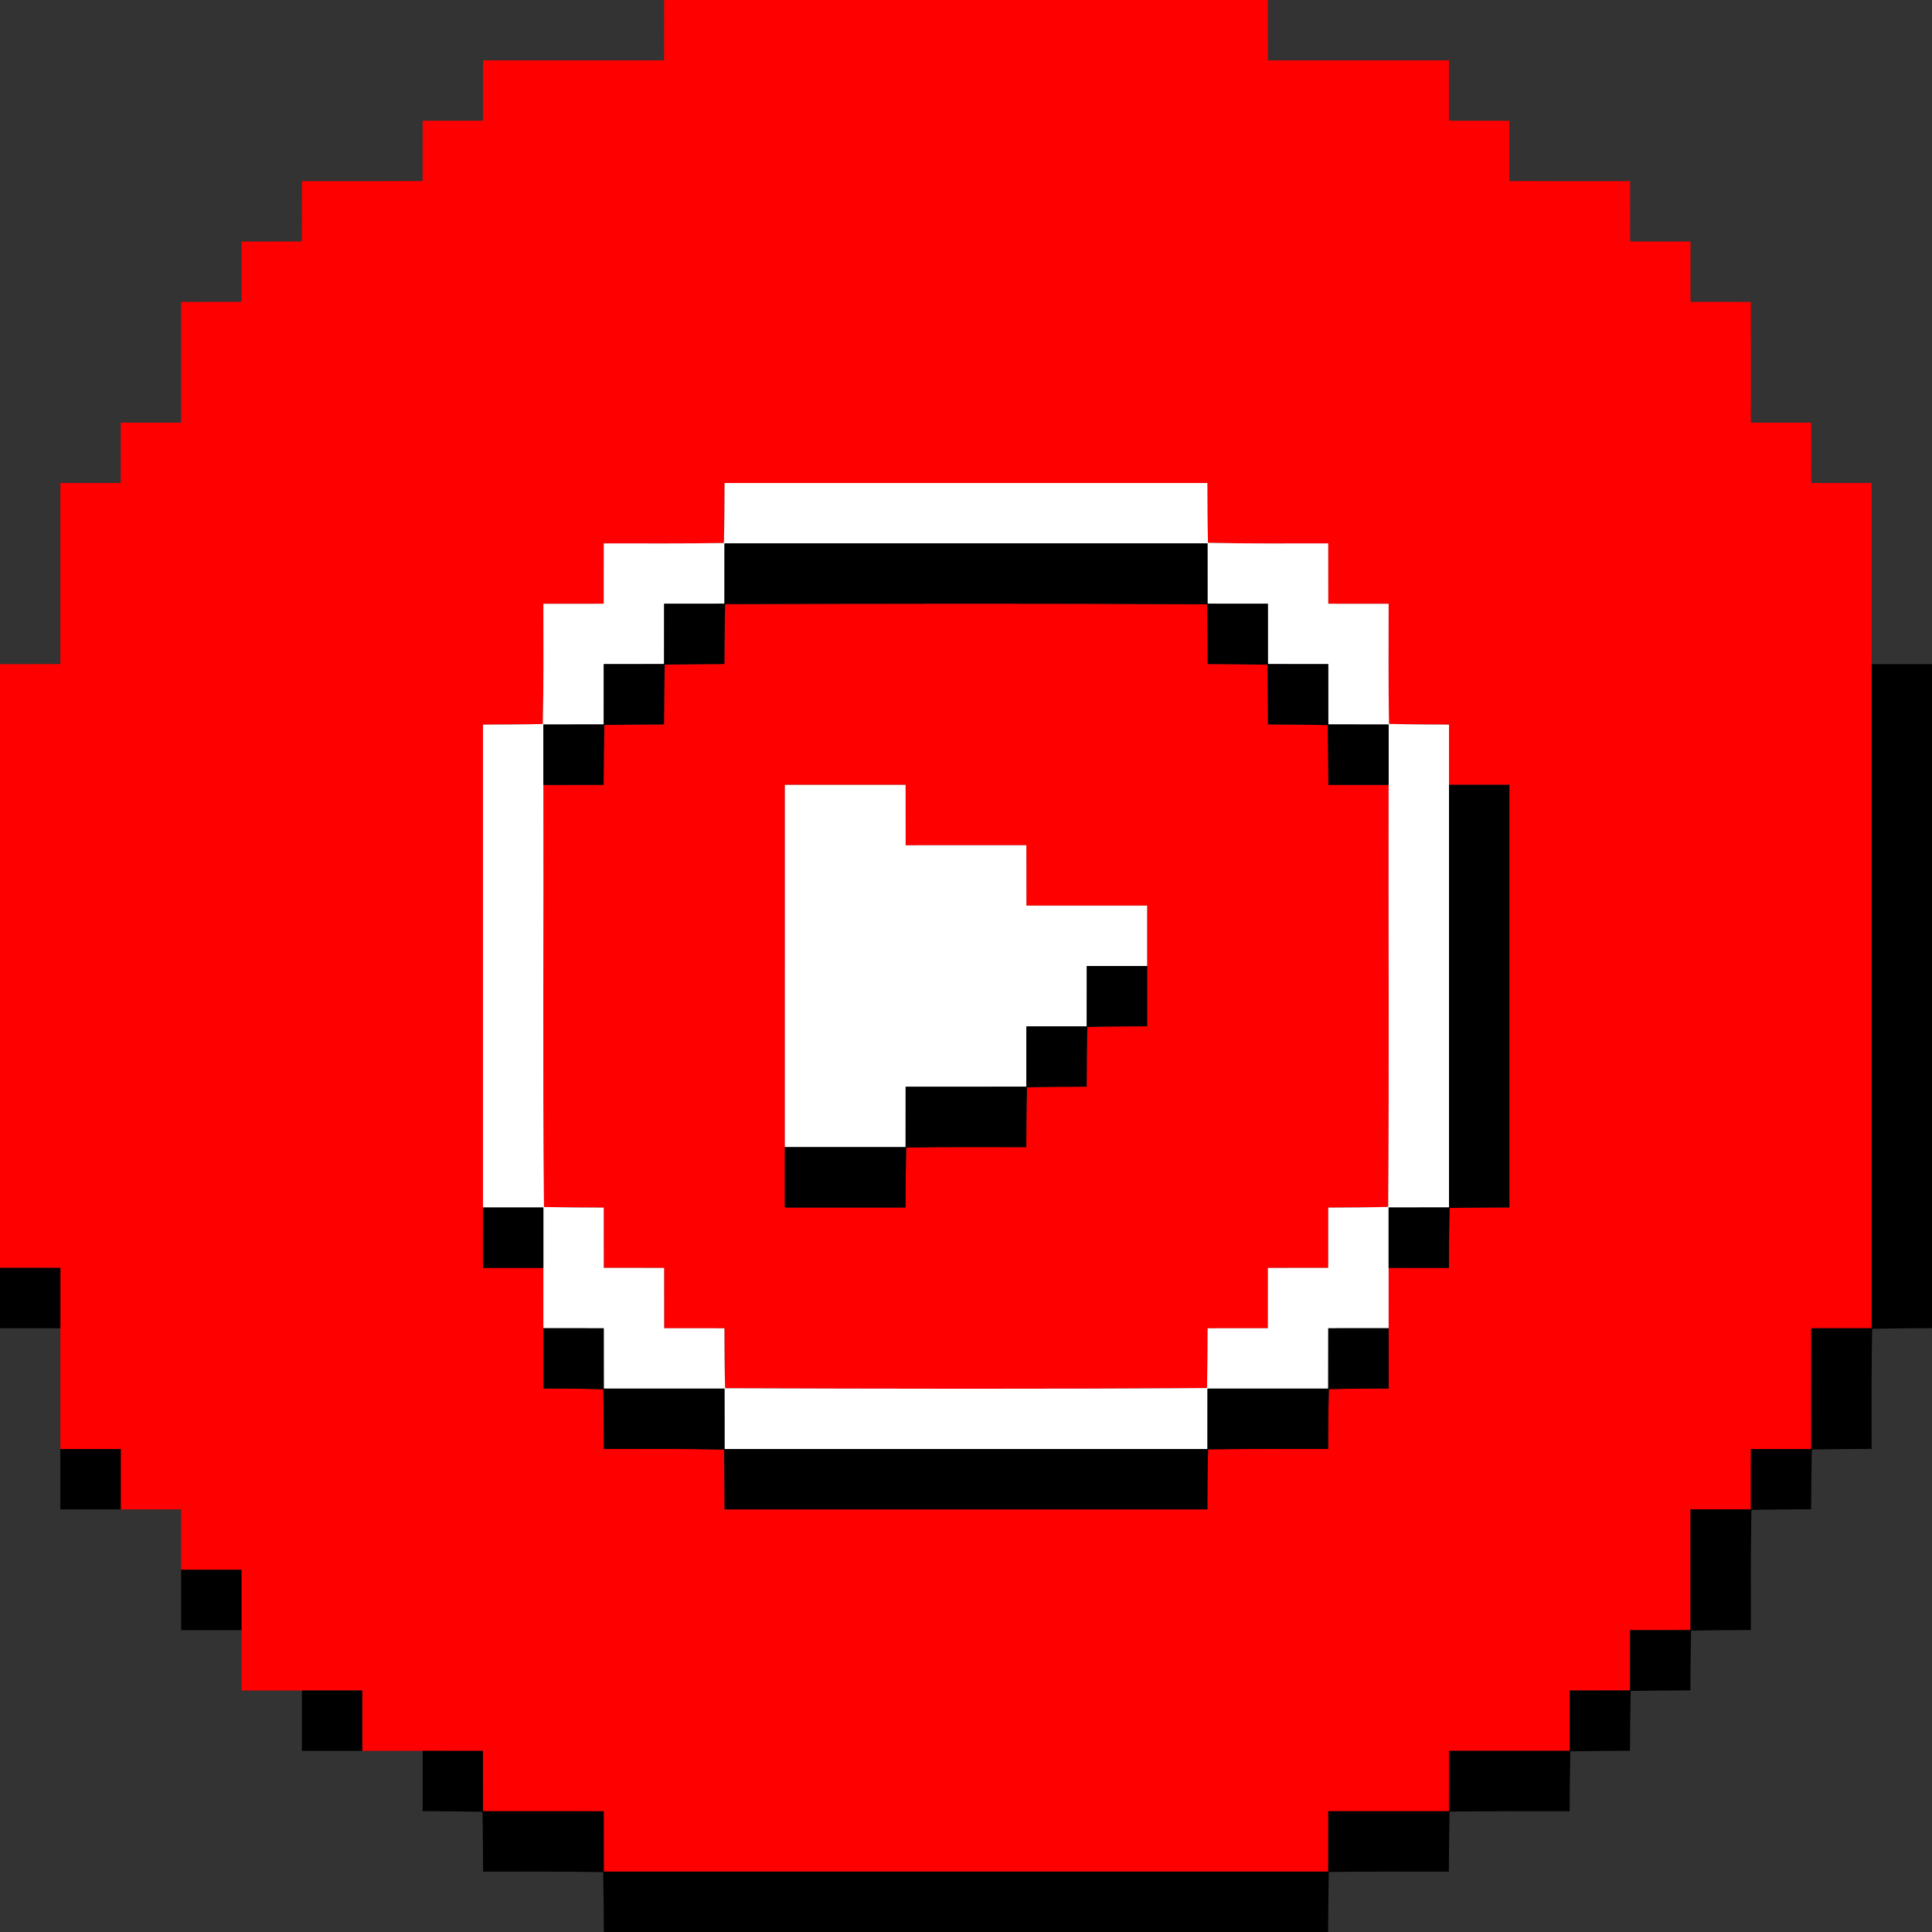
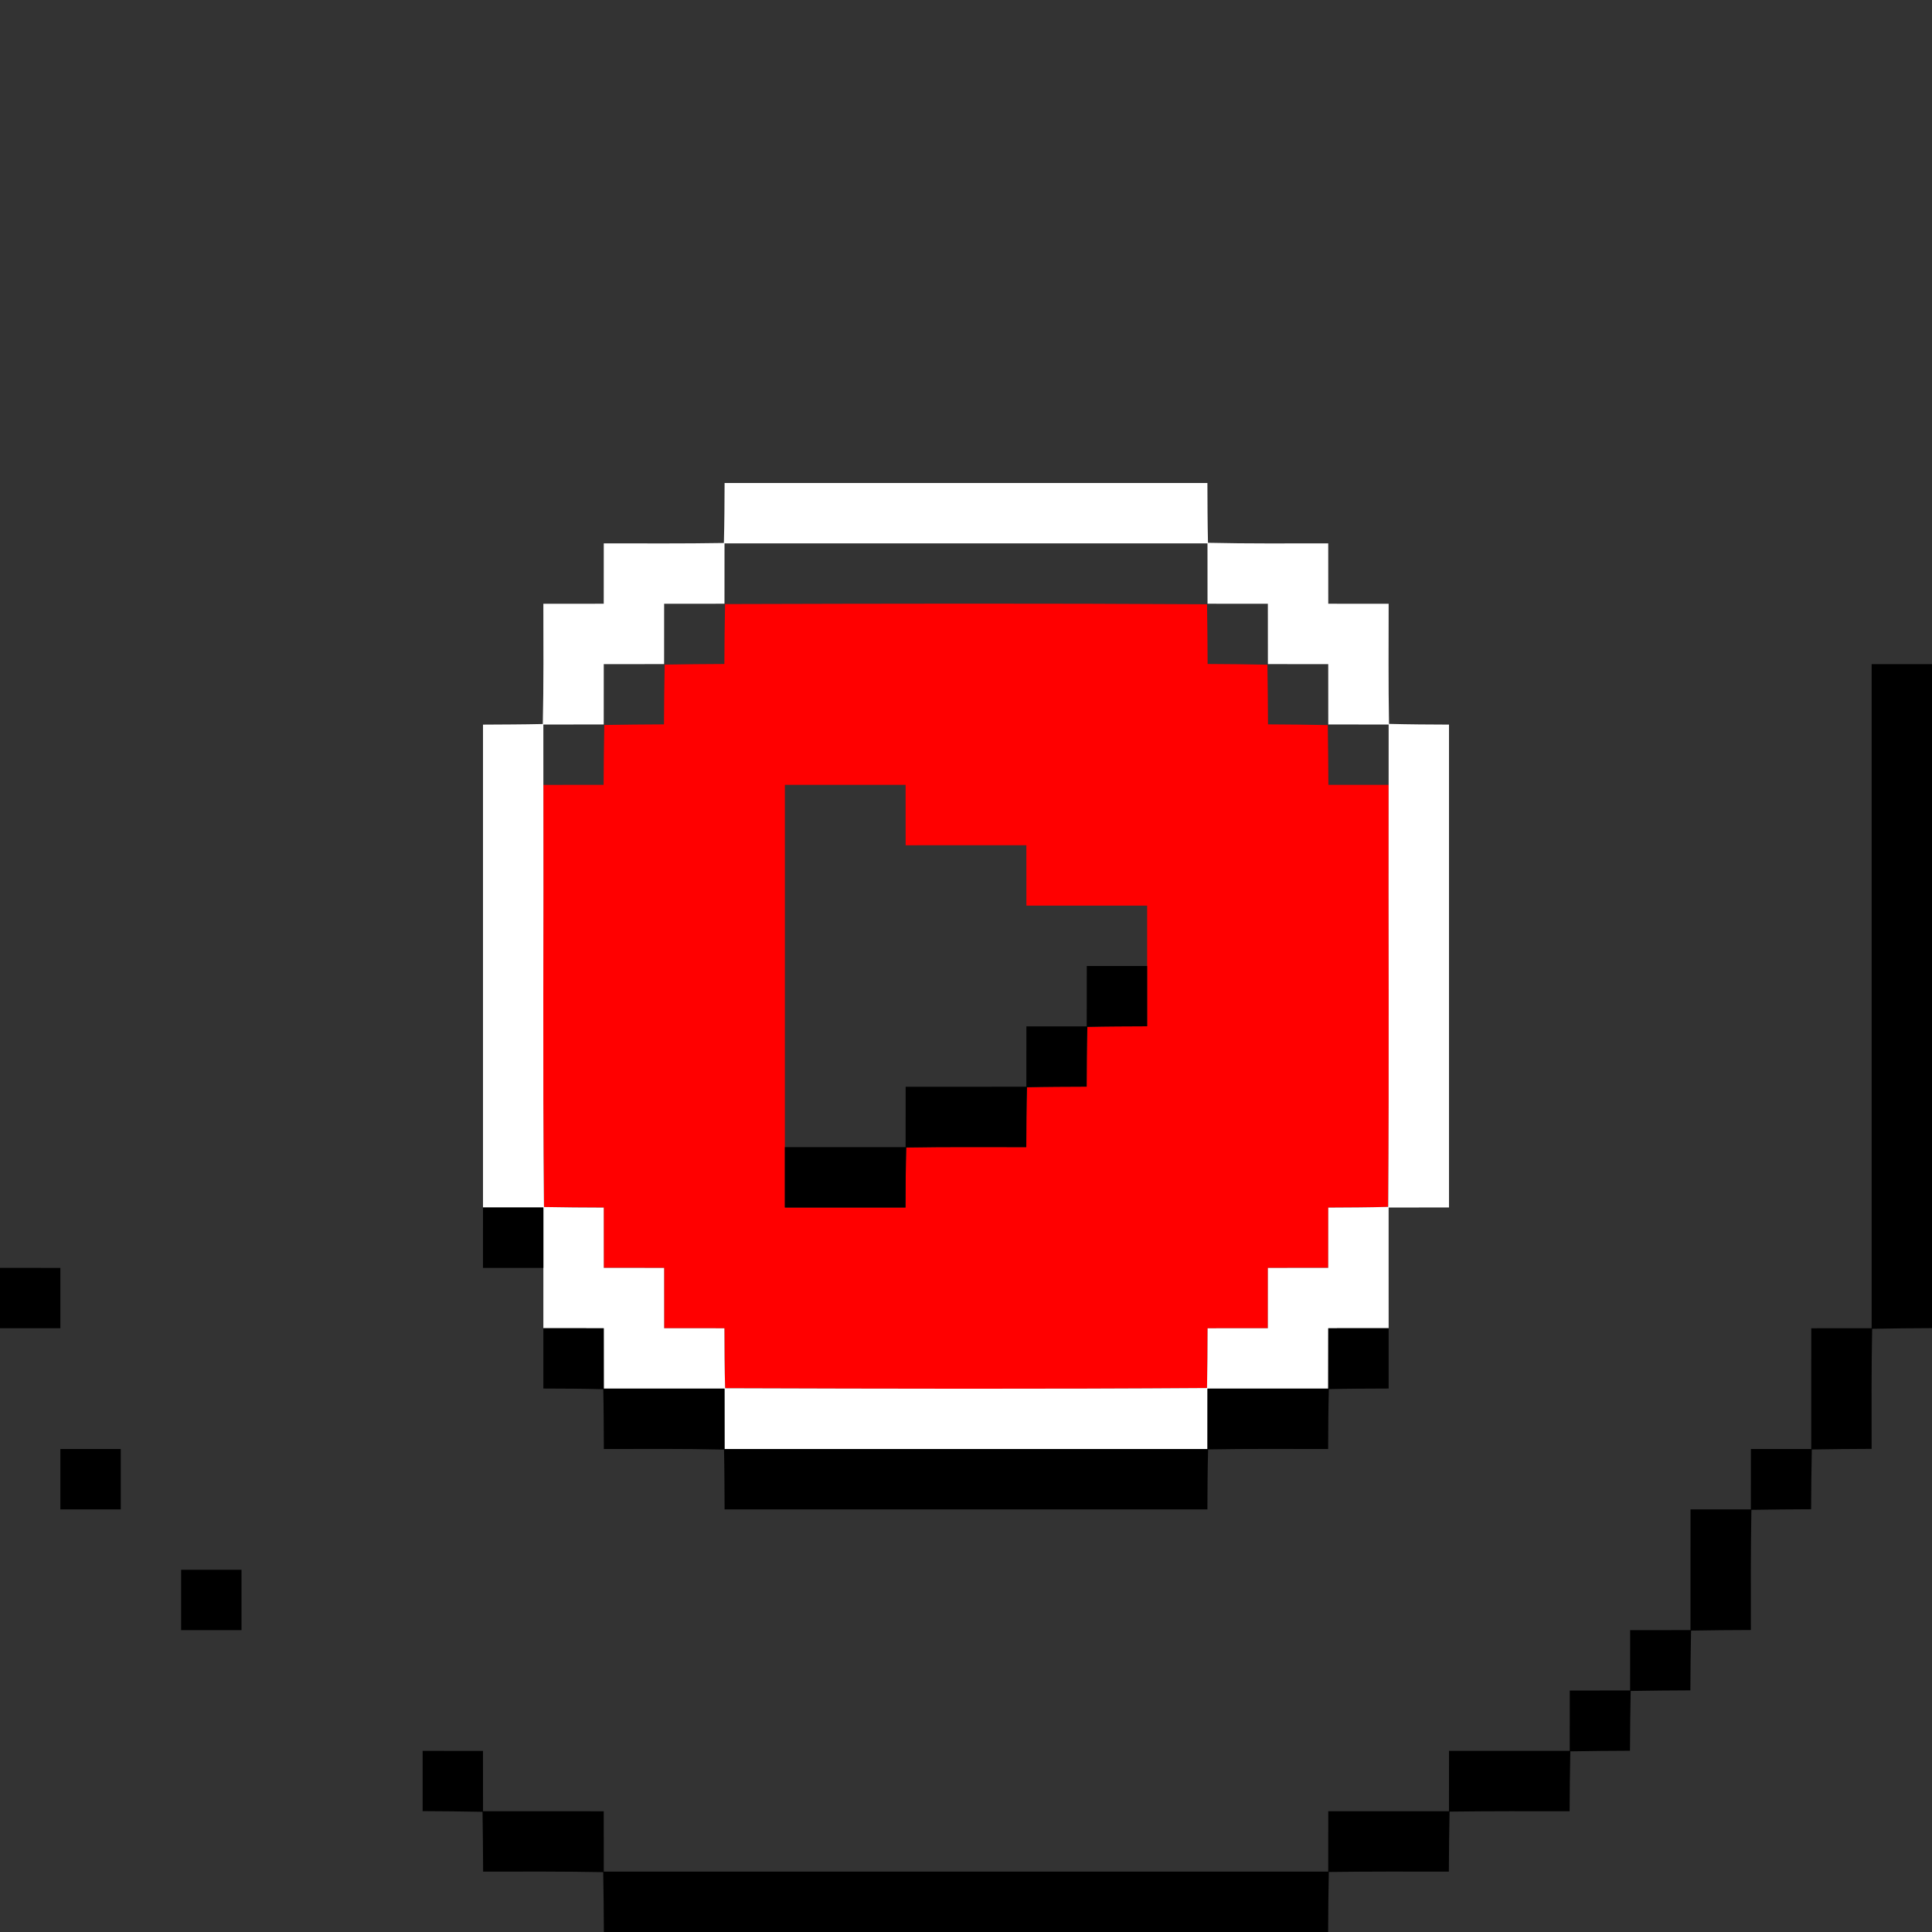
<svg xmlns="http://www.w3.org/2000/svg" width="1024pt" height="1024pt" viewBox="0 0 1024 1024" version="1.1">
  <rect x="0" y="0" width="1024" height="1024" fill="#333333" stroke="none" />
  <g id="#ff0000ff">
-     <path fill="#ff0000" opacity="1.00" d=" M 352.01 0.00 L 671.99 0.00 C 671.99 10.67 671.99 21.33 672.01 32.00 C 704.00 31.98 735.99 32.02 767.98 32.00 C 767.99 42.66 768.00 53.32 768.01 63.99 C 778.66 63.99 789.32 64.00 799.99 64.01 C 799.99 74.67 800.00 85.33 800.01 95.99 C 821.33 95.97 842.66 96.04 863.99 96.00 C 863.99 106.66 864.00 117.32 864.01 127.99 C 874.66 127.99 885.32 128.00 895.99 128.01 C 895.98 138.67 896.00 149.33 896.01 159.99 C 906.66 159.99 917.32 160.00 927.99 160.01 C 927.96 181.34 928.03 202.66 928.00 223.99 C 938.65 224.00 949.31 224.00 959.99 224.01 C 959.98 234.67 959.99 245.33 960.01 255.99 C 970.67 255.99 981.33 256.00 992.00 256.01 C 991.99 288.01 992.01 320.00 992.00 352.00 C 992.00 469.33 992.00 586.65 992.00 703.98 C 981.33 703.99 970.66 704.00 960.01 704.01 C 960.03 725.33 959.96 746.66 960.00 767.99 C 949.33 767.99 938.67 768.00 928.01 768.01 C 928.00 778.66 927.99 789.32 927.99 799.99 C 917.32 799.99 906.66 800.00 896.01 800.01 C 896.03 821.33 895.96 842.66 896.00 863.99 C 885.33 863.99 874.67 864.00 864.01 864.01 C 864.00 874.66 863.99 885.32 863.99 895.99 C 853.32 895.98 842.66 896.00 832.01 896.01 C 832.00 906.66 831.99 917.32 831.99 927.99 C 810.66 927.96 789.33 928.03 768.01 928.00 C 767.99 938.65 767.99 949.32 767.99 959.99 C 746.66 959.96 725.33 960.03 704.01 960.00 C 703.99 970.65 703.99 981.32 703.99 992.00 C 576.00 992.00 448.00 992.00 320.01 992.00 C 320.00 981.33 319.99 970.66 319.99 960.01 C 298.66 960.03 277.34 959.96 256.01 960.00 C 256.00 949.33 255.99 938.66 255.99 928.01 C 245.32 928.00 234.66 927.99 224.00 928.00 C 213.33 927.99 202.67 927.99 192.00 928.00 C 192.00 917.32 191.99 906.66 192.00 896.00 C 181.33 896.00 170.66 896.00 160.00 896.00 C 149.33 895.98 138.67 895.97 128.00 896.00 C 128.01 885.32 128.01 874.66 128.00 864.00 C 127.99 853.33 127.98 842.66 128.00 832.01 C 117.33 832.00 106.67 832.00 96.00 832.00 C 95.99 821.32 95.98 810.66 96.00 800.00 C 85.33 800.01 74.67 800.00 64.00 800.00 C 63.99 789.33 63.99 778.66 64.00 768.01 C 53.33 768.00 42.67 768.00 32.00 767.99 C 31.97 746.66 32.02 725.33 32.00 704.00 C 31.99 693.33 31.99 682.67 32.00 672.01 C 21.33 672.00 10.67 671.99 0.00 671.99 L 0.00 352.01 C 10.67 352.00 21.33 351.99 32.00 351.99 C 31.98 320.00 32.02 288.01 32.00 256.01 C 42.66 256.00 53.32 255.99 63.99 255.99 C 63.99 245.33 64.00 234.67 64.01 224.01 C 74.68 224.00 85.34 224.00 96.00 223.99 C 95.96 202.66 96.03 181.34 96.01 160.01 C 106.67 160.00 117.33 159.99 127.99 159.99 C 127.99 149.33 128.00 138.67 128.01 128.01 C 138.67 128.00 149.33 127.99 159.99 127.99 C 159.99 117.32 160.00 106.66 160.01 96.00 C 181.34 96.04 202.66 95.97 223.99 95.99 C 223.99 85.33 224.00 74.67 224.01 64.01 C 234.67 64.00 245.33 63.99 255.99 63.99 C 255.99 53.32 256.00 42.66 256.02 32.00 C 288.01 32.02 320.00 31.98 351.99 32.00 C 351.99 21.33 352.00 10.67 352.01 0.00 M 384.05 256.00 C 384.01 266.59 383.96 277.19 383.67 287.79 C 362.45 288.16 341.23 287.99 320.01 287.99 C 320.00 298.65 320.00 309.32 319.99 319.99 C 309.32 320.00 298.66 319.99 287.99 320.01 C 287.99 341.25 288.19 362.49 287.69 383.74 C 277.12 383.98 266.56 384.00 256.00 384.06 C 256.00 469.37 256.00 554.68 256.00 640.00 C 256.02 650.66 256.02 661.33 255.99 672.01 C 266.66 671.97 277.32 671.97 288.00 672.01 C 288.02 682.66 288.02 693.32 287.99 704.00 C 288.01 714.64 288.02 725.29 287.99 735.95 C 298.57 735.97 309.15 736.03 319.74 736.32 C 319.98 746.88 320.00 757.44 320.05 768.01 C 341.28 768.00 362.51 767.80 383.74 768.31 C 383.98 778.86 384.00 789.43 384.05 800.00 C 469.35 800.00 554.65 800.00 639.95 800.00 C 639.98 789.39 640.03 778.80 640.33 768.21 C 661.53 767.84 682.74 768.01 703.95 768.01 C 703.98 757.42 704.03 746.84 704.32 736.26 C 714.88 736.01 725.44 735.99 736.01 735.95 C 735.97 725.29 735.97 714.64 736.01 703.99 C 735.97 693.32 735.97 682.66 736.00 672.00 C 746.64 671.97 757.29 671.97 767.95 672.01 C 767.97 661.42 768.03 650.84 768.32 640.26 C 778.87 640.01 789.43 639.99 800.00 639.95 C 800.00 565.29 800.00 490.64 800.00 415.99 C 789.33 416.01 778.66 416.02 768.00 416.00 C 767.98 405.34 767.98 394.69 768.00 384.05 C 757.40 384.01 746.80 383.96 736.21 383.67 C 735.83 362.45 736.01 341.23 736.01 320.01 C 725.34 320.00 714.67 320.00 704.01 319.99 C 703.99 309.32 704.00 298.66 703.99 287.99 C 682.75 287.99 661.50 288.19 640.26 287.69 C 640.01 277.12 639.99 266.56 639.95 256.00 C 554.65 256.00 469.35 256.00 384.05 256.00 Z" />
    <path fill="#ff0000" opacity="1.00" d=" M 384.30 320.18 C 469.45 319.93 554.60 319.76 639.75 320.28 C 639.93 330.82 640.00 341.38 640.07 351.93 C 650.62 351.99 661.18 352.08 671.75 352.30 C 671.93 362.84 672.00 373.38 672.07 383.93 C 682.62 383.99 693.18 384.08 703.75 384.30 C 703.93 394.86 704.00 405.42 704.07 415.99 C 714.71 415.99 725.35 415.99 736.00 416.00 C 735.84 490.56 736.31 565.12 735.77 639.67 C 725.18 639.96 714.59 640.01 704.01 640.05 C 703.99 650.69 704.00 661.34 703.99 671.99 C 693.32 671.99 682.66 671.99 672.01 672.01 C 671.99 682.66 671.99 693.32 671.99 703.99 C 661.34 703.99 650.69 703.99 640.05 704.01 C 640.00 714.56 639.97 725.12 639.74 735.68 C 554.61 736.27 469.46 736.07 384.33 735.79 C 384.03 725.19 383.98 714.60 383.95 704.01 C 373.30 703.99 362.65 704.00 352.01 703.99 C 352.00 693.32 352.00 682.66 351.99 672.01 C 341.33 671.99 330.67 671.99 320.01 671.99 C 320.00 661.34 320.00 650.69 319.99 640.05 C 309.43 640.00 298.87 639.97 288.32 639.74 C 287.58 565.16 288.21 490.58 288.00 416.01 C 298.64 415.99 309.28 415.99 319.93 415.99 C 319.99 405.41 320.08 394.83 320.30 384.25 C 330.84 384.06 341.38 383.99 351.93 383.93 C 351.99 373.37 352.08 362.81 352.30 352.25 C 362.84 352.06 373.38 351.99 383.93 351.93 C 383.99 341.35 384.08 330.76 384.30 320.18 M 416.00 416.00 C 416.00 480.00 416.01 544.00 415.99 608.00 C 416.01 618.66 416.01 629.33 415.99 640.00 C 437.31 640.00 458.63 640.00 479.95 640.00 C 479.98 629.39 480.03 618.80 480.33 608.21 C 501.53 607.84 522.74 608.01 543.95 608.01 C 543.98 597.42 544.03 586.84 544.32 576.26 C 554.86 576.01 565.40 576.00 575.95 575.95 C 575.98 565.38 576.03 554.82 576.32 544.26 C 586.88 544.01 597.44 544.00 608.01 543.95 C 607.97 533.29 607.97 522.64 608.01 512.00 C 607.98 501.32 607.98 490.66 608.01 479.99 C 586.67 480.04 565.34 479.95 544.01 480.01 C 543.99 469.33 544.00 458.66 543.99 447.99 C 522.66 448.04 501.33 447.95 480.01 448.01 C 479.99 437.33 480.00 426.67 479.99 416.00 C 458.66 415.99 437.33 415.99 416.00 416.00 Z" />
  </g>
  <g id="#ffffffff">
    <path fill="#ffffff" opacity="1.00" d=" M 384.05 256.00 C 469.35 256.00 554.65 256.00 639.95 256.00 C 639.99 266.56 640.01 277.12 640.26 287.69 C 661.50 288.19 682.75 287.99 703.99 287.99 C 704.00 298.66 703.99 309.32 704.01 319.99 C 714.67 320.00 725.34 320.00 736.01 320.01 C 736.01 341.23 735.83 362.45 736.21 383.67 C 746.80 383.96 757.40 384.01 768.00 384.05 C 767.98 394.69 767.98 405.34 768.00 416.00 C 767.99 490.66 768.00 565.32 768.00 639.99 C 757.33 639.99 746.66 640.00 736.00 640.01 C 736.00 650.67 736.01 661.33 736.00 672.00 C 735.97 682.66 735.97 693.32 736.01 703.99 C 725.34 704.00 714.67 704.00 704.02 704.01 C 704.00 714.66 703.99 725.32 703.99 735.99 C 682.66 735.97 661.34 736.03 640.01 736.00 C 640.00 746.66 639.99 757.32 639.99 768.00 C 554.66 768.00 469.34 768.00 384.02 768.00 C 384.00 757.33 383.99 746.66 383.99 736.01 C 362.66 736.03 341.34 735.96 320.01 736.00 C 320.00 725.33 319.99 714.67 319.99 704.01 C 309.32 704.00 298.65 704.00 287.99 704.00 C 288.02 693.32 288.02 682.66 288.00 672.01 C 287.98 661.33 287.99 650.67 288.00 640.01 C 277.33 640.00 266.66 640.00 256.00 640.00 C 256.00 554.68 256.00 469.37 256.00 384.06 C 266.56 384.00 277.12 383.98 287.69 383.74 C 288.19 362.49 287.99 341.25 287.99 320.01 C 298.66 319.99 309.32 320.00 319.99 319.99 C 320.00 309.32 320.00 298.65 320.01 287.99 C 341.23 287.99 362.45 288.16 383.67 287.79 C 383.96 277.19 384.01 266.59 384.05 256.00 M 384.01 288.00 C 384.00 298.66 384.00 309.33 383.99 319.99 C 373.33 320.00 362.66 320.00 352.01 320.01 C 352.00 330.67 352.00 341.33 351.99 351.99 C 341.33 352.00 330.67 352.00 320.01 352.01 C 320.00 362.67 320.00 373.33 319.99 383.99 C 309.32 384.00 298.65 383.99 287.99 384.01 C 288.02 394.67 288.02 405.34 288.00 416.01 C 288.21 490.58 287.58 565.16 288.32 639.74 C 298.87 639.97 309.43 640.00 319.99 640.05 C 320.00 650.69 320.00 661.34 320.01 671.99 C 330.67 671.99 341.33 671.99 351.99 672.01 C 352.00 682.66 352.00 693.32 352.01 703.99 C 362.65 704.00 373.30 703.99 383.95 704.01 C 383.98 714.60 384.03 725.19 384.33 735.79 C 469.46 736.07 554.61 736.27 639.74 735.68 C 639.97 725.12 640.00 714.56 640.05 704.01 C 650.69 703.99 661.34 703.99 671.99 703.99 C 671.99 693.32 671.99 682.66 672.01 672.01 C 682.66 671.99 693.32 671.99 703.99 671.99 C 704.00 661.34 703.99 650.69 704.01 640.05 C 714.59 640.01 725.18 639.96 735.77 639.67 C 736.31 565.12 735.84 490.56 736.00 416.00 C 735.97 405.33 735.97 394.67 736.01 384.01 C 725.33 384.00 714.67 384.00 704.01 383.99 C 703.99 373.33 703.99 362.66 703.99 352.01 C 693.32 352.00 682.66 352.00 672.01 351.99 C 671.99 341.33 671.99 330.67 671.99 320.01 C 661.32 320.00 650.66 320.00 640.01 319.99 C 639.99 309.32 640.00 298.66 639.99 288.00 C 554.66 288.00 469.33 288.00 384.01 288.00 Z" />
-     <path fill="#ffffff" opacity="1.00" d=" M 416.00 416.00 C 437.33 415.99 458.66 415.99 479.99 416.00 C 480.00 426.67 479.99 437.33 480.01 448.01 C 501.33 447.95 522.66 448.04 543.99 447.99 C 544.00 458.66 543.99 469.33 544.01 480.01 C 565.34 479.95 586.67 480.04 608.01 479.99 C 607.98 490.66 607.98 501.32 608.01 512.00 C 597.34 512.00 586.68 512.00 576.02 512.01 C 576.00 522.66 575.99 533.32 575.99 543.99 C 565.32 543.99 554.67 544.00 544.01 544.01 C 544.00 554.67 543.99 565.33 543.99 575.99 C 522.66 575.97 501.34 576.03 480.01 576.00 C 480.00 586.66 479.99 597.33 479.99 608.00 C 458.65 607.98 437.32 608.01 415.99 608.00 C 416.01 544.00 416.00 480.00 416.00 416.00 Z" />
  </g>
  <g id="#000000ff">
-     <path fill="#000000" opacity="1.00" d=" M 384.01 288.00 C 469.33 288.00 554.66 288.00 639.99 288.00 C 640.00 298.66 639.99 309.32 640.01 319.99 C 650.66 320.00 661.32 320.00 671.99 320.01 C 671.99 330.67 671.99 341.33 672.01 351.99 C 682.66 352.00 693.32 352.00 703.99 352.01 C 703.99 362.66 703.99 373.33 704.01 383.99 C 714.67 384.00 725.33 384.00 736.01 384.01 C 735.97 394.67 735.97 405.33 736.00 416.00 C 725.35 415.99 714.71 415.99 704.07 415.99 C 704.00 405.42 703.93 394.86 703.75 384.30 C 693.18 384.08 682.62 383.99 672.07 383.93 C 672.00 373.38 671.93 362.84 671.75 352.30 C 661.18 352.08 650.62 351.99 640.07 351.93 C 640.00 341.38 639.93 330.82 639.75 320.28 C 554.60 319.76 469.45 319.93 384.30 320.18 C 384.08 330.76 383.99 341.35 383.93 351.93 C 373.38 351.99 362.84 352.06 352.30 352.25 C 352.08 362.81 351.99 373.37 351.93 383.93 C 341.38 383.99 330.84 384.06 320.30 384.25 C 320.08 394.83 319.99 405.41 319.93 415.99 C 309.28 415.99 298.64 415.99 288.00 416.01 C 288.02 405.34 288.02 394.67 287.99 384.01 C 298.65 383.99 309.32 384.00 319.99 383.99 C 320.00 373.33 320.00 362.67 320.01 352.01 C 330.67 352.00 341.33 352.00 351.99 351.99 C 352.00 341.33 352.00 330.67 352.01 320.01 C 362.66 320.00 373.33 320.00 383.99 319.99 C 384.00 309.33 384.00 298.66 384.01 288.00 Z" />
    <path fill="#000000" opacity="1.00" d=" M 992.00 352.00 C 1002.65 352.00 1013.32 352.00 1024.00 352.00 L 1024.00 703.94 C 1013.41 703.99 1002.84 704.07 992.28 704.29 C 991.89 725.50 991.95 746.72 992.00 767.94 C 981.42 767.99 970.85 768.05 960.30 768.25 C 960.07 778.80 959.98 789.36 959.93 799.93 C 949.37 799.98 938.82 800.05 928.28 800.25 C 927.89 821.47 927.96 842.71 928.00 863.94 C 917.42 863.98 906.85 864.05 896.30 864.25 C 896.07 874.80 895.98 885.36 895.93 895.93 C 885.38 895.98 874.83 896.05 864.30 896.25 C 864.07 906.80 863.98 917.36 863.93 927.93 C 853.38 927.98 842.83 928.05 832.30 928.25 C 832.07 938.83 831.98 949.41 831.93 960.00 C 810.72 959.97 789.51 959.91 768.30 960.19 C 768.07 970.78 767.98 981.39 767.93 992.00 C 746.72 991.97 725.50 991.91 704.30 992.19 C 704.07 1002.78 703.99 1013.38 703.94 1024.00 L 320.06 1024.00 C 320.00 1013.41 319.92 1002.84 319.71 992.28 C 298.49 991.89 277.28 991.95 256.06 992.00 C 256.00 981.42 255.94 970.85 255.75 960.30 C 245.17 960.07 234.58 959.98 224.00 959.93 C 224.01 949.28 224.00 938.63 224.00 928.00 C 234.66 927.99 245.32 928.00 255.99 928.01 C 255.99 938.66 256.00 949.33 256.01 960.00 C 277.34 959.96 298.66 960.03 319.99 960.01 C 319.99 970.66 320.00 981.33 320.01 992.00 C 448.00 992.00 576.00 992.00 703.99 992.00 C 703.99 981.32 703.99 970.65 704.01 960.00 C 725.33 960.03 746.66 959.96 767.99 959.99 C 767.99 949.32 767.99 938.65 768.01 928.00 C 789.33 928.03 810.66 927.96 831.99 927.99 C 831.99 917.32 832.00 906.66 832.01 896.01 C 842.66 896.00 853.32 895.98 863.99 895.99 C 863.99 885.32 864.00 874.66 864.01 864.01 C 874.67 864.00 885.33 863.99 896.00 863.99 C 895.96 842.66 896.03 821.33 896.01 800.01 C 906.66 800.00 917.32 799.99 927.99 799.99 C 927.99 789.32 928.00 778.66 928.01 768.01 C 938.67 768.00 949.33 767.99 960.00 767.99 C 959.96 746.66 960.03 725.33 960.01 704.01 C 970.66 704.00 981.33 703.99 992.00 703.98 C 992.00 586.65 992.00 469.33 992.00 352.00 Z" />
-     <path fill="#000000" opacity="1.00" d=" M 768.00 416.00 C 778.66 416.02 789.33 416.01 800.00 415.99 C 800.00 490.64 800.00 565.29 800.00 639.95 C 789.43 639.99 778.87 640.01 768.32 640.26 C 768.03 650.84 767.97 661.42 767.95 672.01 C 757.29 671.97 746.64 671.97 736.00 672.00 C 736.01 661.33 736.00 650.67 736.00 640.01 C 746.66 640.00 757.33 639.99 768.00 639.99 C 768.00 565.32 767.99 490.66 768.00 416.00 Z" />
    <path fill="#000000" opacity="1.00" d=" M 576.02 512.01 C 586.68 512.00 597.34 512.00 608.01 512.00 C 607.97 522.64 607.97 533.29 608.01 543.95 C 597.44 544.00 586.88 544.01 576.32 544.26 C 576.03 554.82 575.98 565.38 575.95 575.95 C 565.40 576.00 554.86 576.01 544.32 576.26 C 544.03 586.84 543.98 597.42 543.95 608.01 C 522.74 608.01 501.53 607.84 480.33 608.21 C 480.03 618.80 479.98 629.39 479.95 640.00 C 458.63 640.00 437.31 640.00 415.99 640.00 C 416.01 629.33 416.01 618.66 415.99 608.00 C 437.32 608.01 458.65 607.98 479.99 608.00 C 479.99 597.33 480.00 586.66 480.01 576.00 C 501.34 576.03 522.66 575.97 543.99 575.99 C 543.99 565.33 544.00 554.67 544.01 544.01 C 554.67 544.00 565.32 543.99 575.99 543.99 C 575.99 533.32 576.00 522.66 576.02 512.01 Z" />
    <path fill="#000000" opacity="1.00" d=" M 256.00 640.00 C 266.66 640.00 277.33 640.00 288.00 640.01 C 287.99 650.67 287.98 661.33 288.00 672.01 C 277.32 671.97 266.66 671.97 255.99 672.01 C 256.02 661.33 256.02 650.66 256.00 640.00 Z" />
    <path fill="#000000" opacity="1.00" d=" M 0.00 671.99 C 10.67 671.99 21.33 672.00 32.00 672.01 C 31.99 682.67 31.99 693.33 32.00 704.00 C 21.33 703.99 10.67 703.99 0.00 704.00 L 0.00 671.99 Z" />
    <path fill="#000000" opacity="1.00" d=" M 287.99 704.00 C 298.65 704.00 309.32 704.00 319.99 704.01 C 319.99 714.67 320.00 725.33 320.01 736.00 C 341.34 735.96 362.66 736.03 383.99 736.01 C 383.99 746.66 384.00 757.33 384.02 768.00 C 469.34 768.00 554.66 768.00 639.99 768.00 C 639.99 757.32 640.00 746.66 640.01 736.00 C 661.34 736.03 682.66 735.97 703.99 735.99 C 703.99 725.32 704.00 714.66 704.02 704.01 C 714.67 704.00 725.34 704.00 736.01 703.99 C 735.97 714.64 735.97 725.29 736.01 735.95 C 725.44 735.99 714.88 736.01 704.32 736.26 C 704.03 746.84 703.98 757.42 703.95 768.01 C 682.74 768.01 661.53 767.84 640.33 768.21 C 640.03 778.80 639.98 789.39 639.95 800.00 C 554.65 800.00 469.35 800.00 384.05 800.00 C 384.00 789.43 383.98 778.86 383.74 768.31 C 362.51 767.80 341.28 768.00 320.05 768.01 C 320.00 757.44 319.98 746.88 319.74 736.32 C 309.15 736.03 298.57 735.97 287.99 735.95 C 288.02 725.29 288.01 714.64 287.99 704.00 Z" />
    <path fill="#000000" opacity="1.00" d=" M 32.00 767.99 C 42.67 768.00 53.33 768.00 64.00 768.01 C 63.99 778.66 63.99 789.33 64.00 800.00 C 53.34 799.98 42.67 799.98 32.00 800.00 C 32.00 789.32 32.01 778.66 32.00 767.99 Z" />
    <path fill="#000000" opacity="1.00" d=" M 96.00 832.00 C 106.67 832.00 117.33 832.00 128.00 832.01 C 127.98 842.66 127.99 853.33 128.00 864.00 C 117.33 863.99 106.67 863.98 96.00 864.00 C 96.01 853.32 96.01 842.65 96.00 832.00 Z" />
-     <path fill="#000000" opacity="1.00" d=" M 160.00 896.00 C 170.66 896.00 181.33 896.00 192.00 896.00 C 191.99 906.66 192.00 917.32 192.00 928.00 C 181.34 927.99 170.67 927.99 160.00 928.00 C 160.01 917.32 160.00 906.66 160.00 896.00 Z" />
  </g>
</svg>